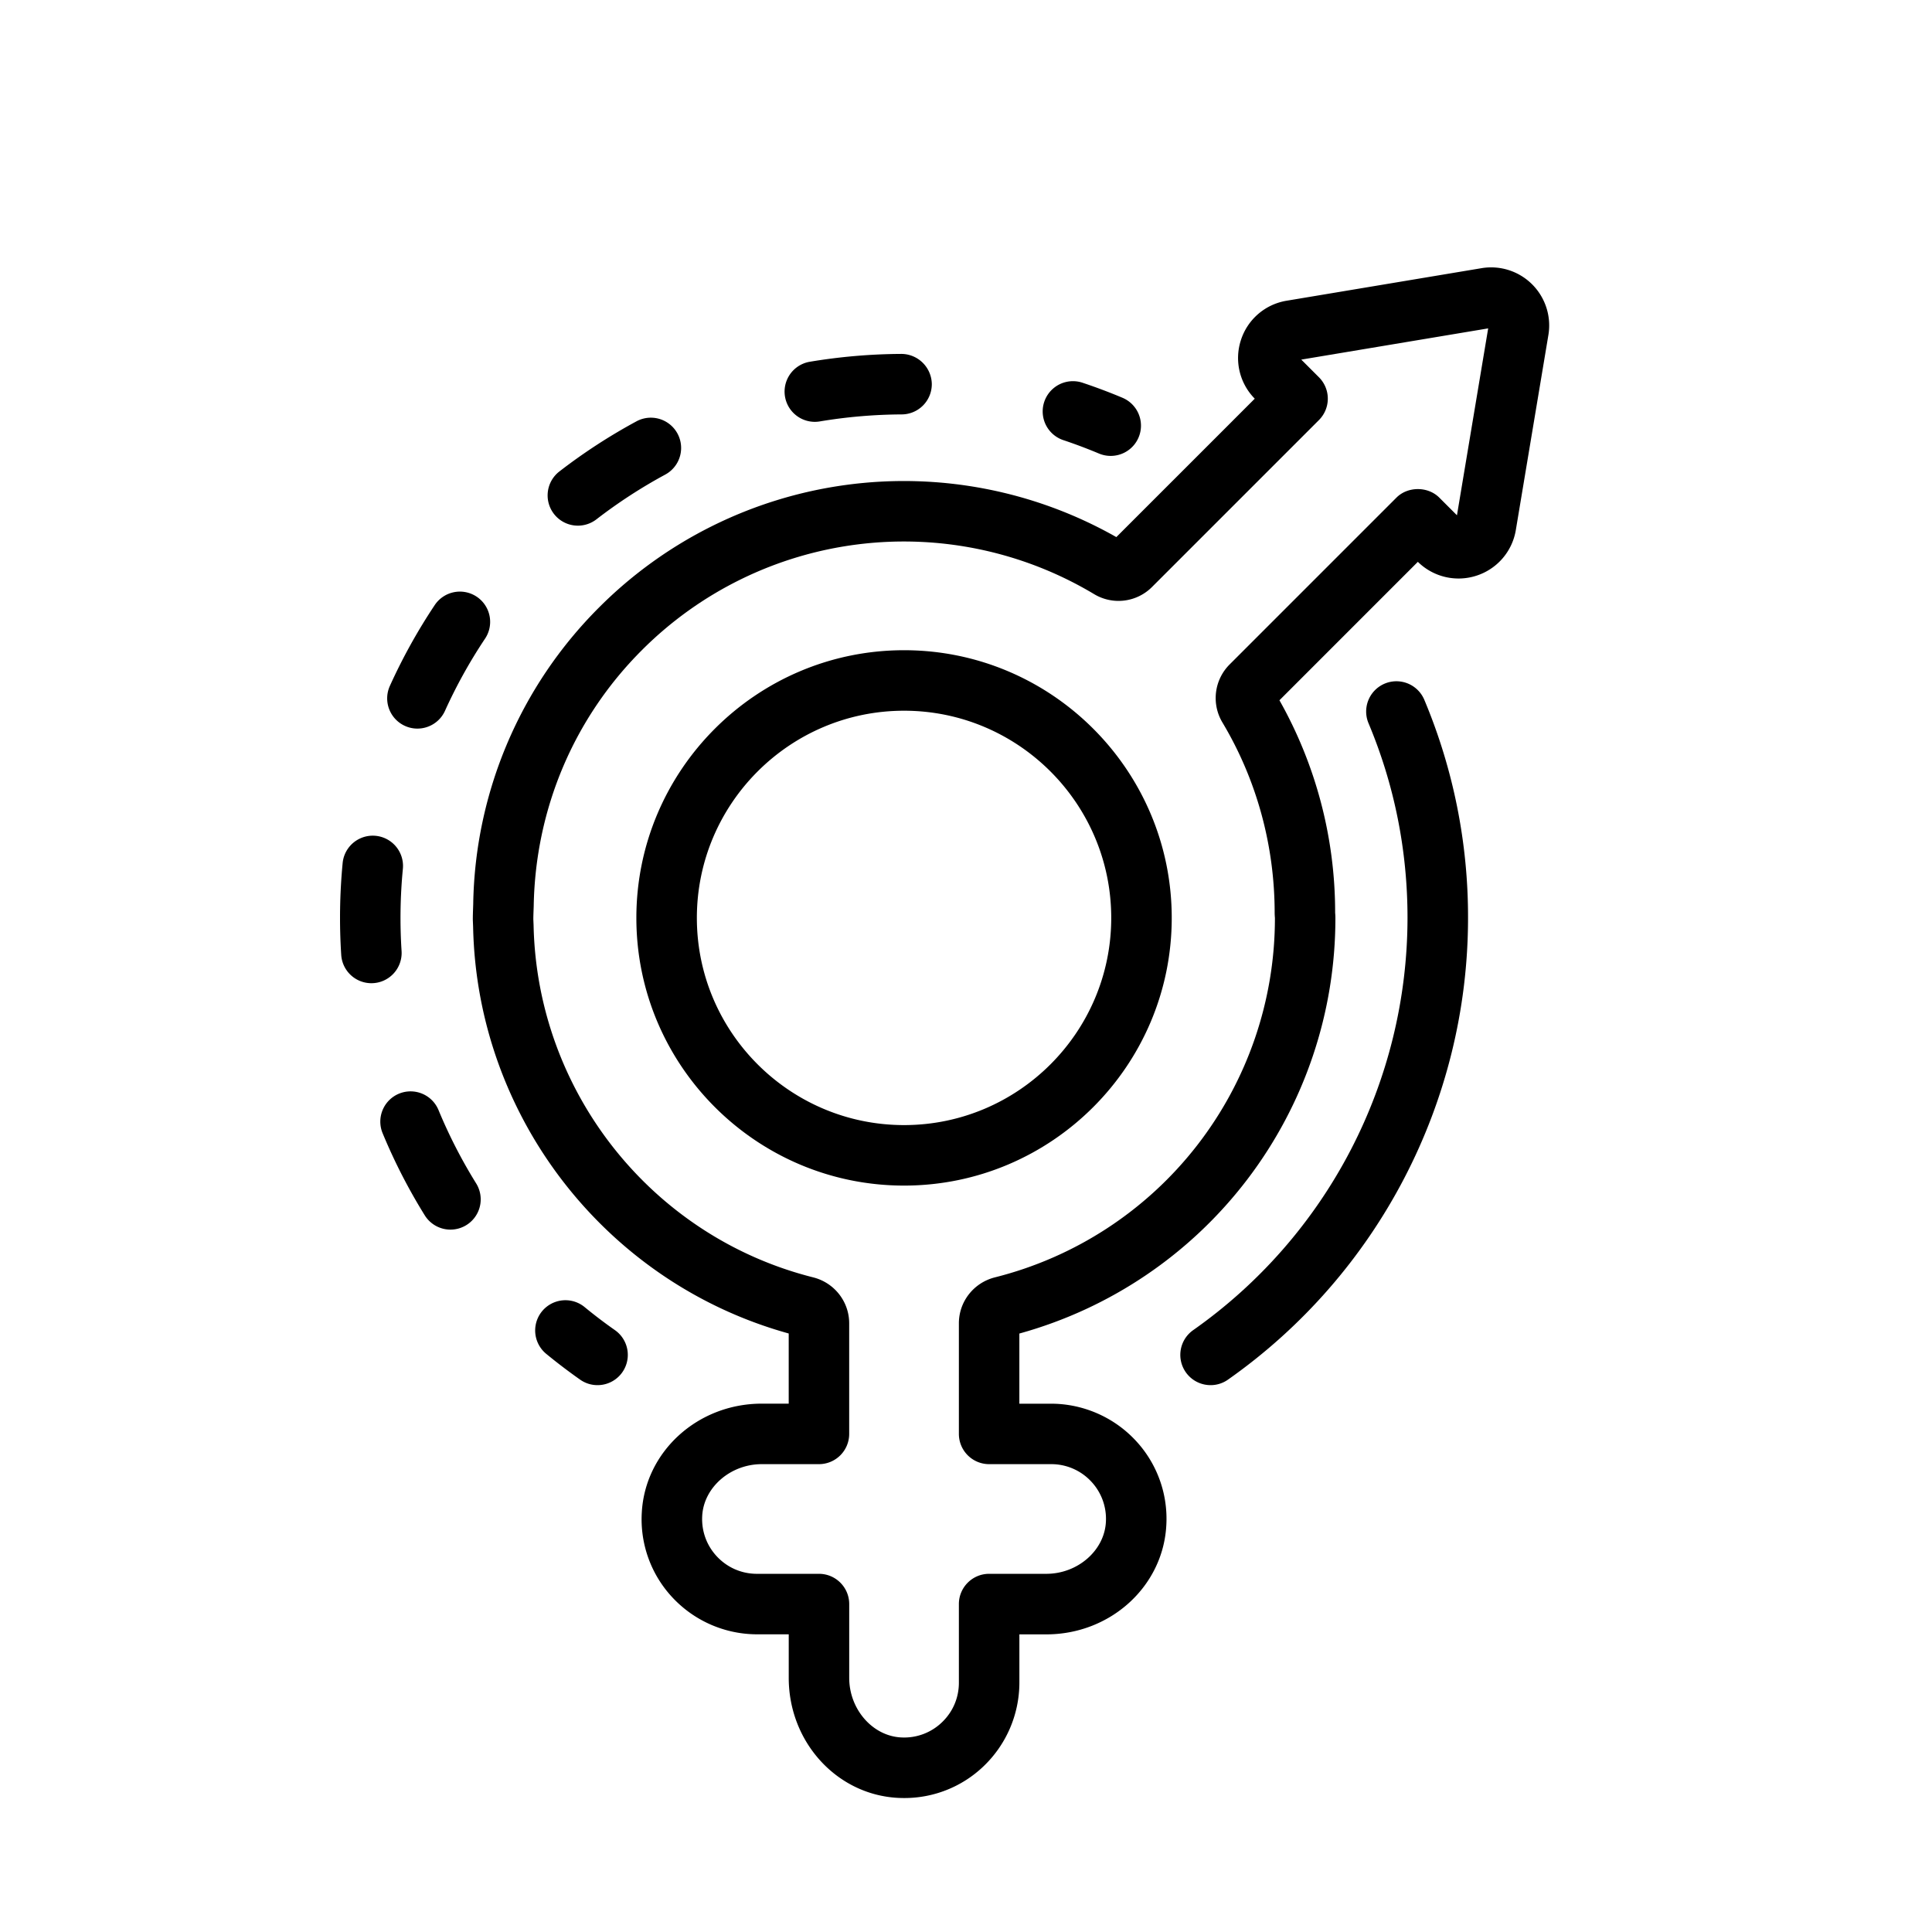
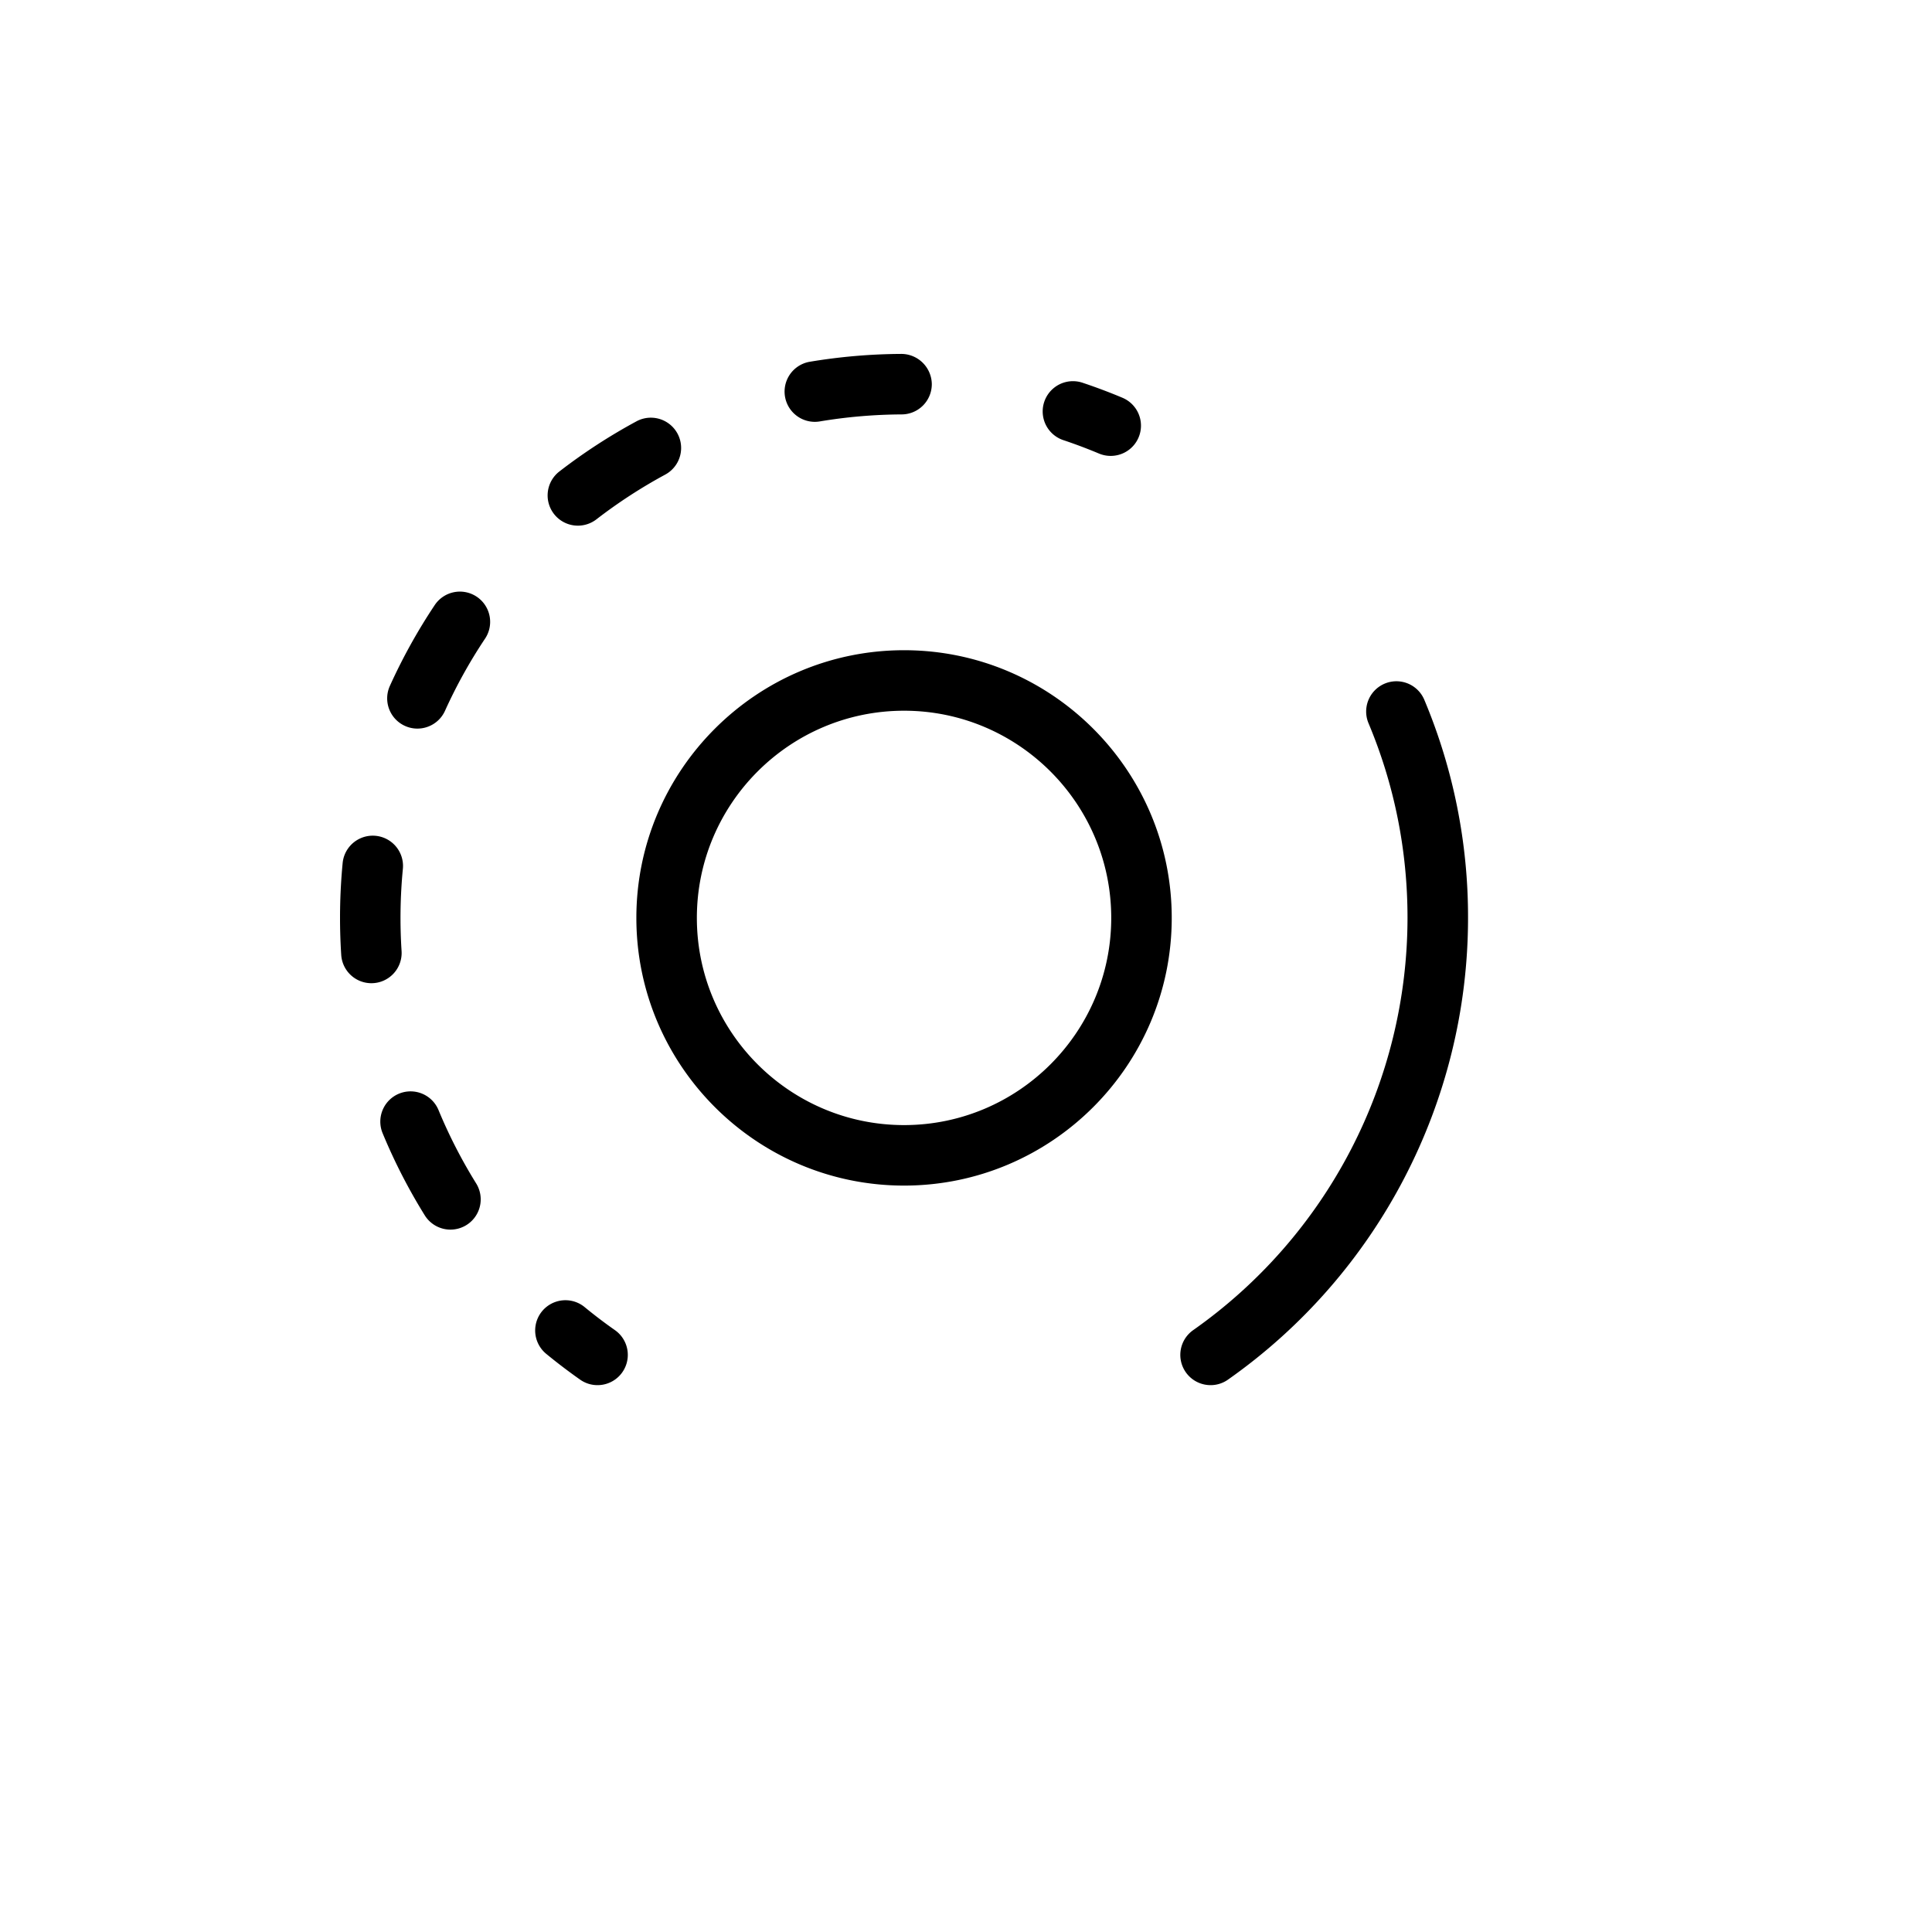
<svg xmlns="http://www.w3.org/2000/svg" viewBox="0 0 76 76" xml:space="preserve">
  <path d="M35.563 46.638c-5.806 0-10.53-4.724-10.53-10.53s4.724-10.53 10.53-10.53 10.53 4.724 10.53 10.53-4.723 10.53-10.53 10.53zm0-18.68c-4.494 0-8.15 3.656-8.15 8.15s3.656 8.15 8.15 8.15 8.15-3.656 8.15-8.15-3.656-8.15-8.15-8.15zM47.623 54.488a1.19 1.19 0 0 1-.686-2.164 19.847 19.847 0 0 0 8.431-16.217c0-2.655-.516-5.232-1.534-7.657a1.19 1.19 0 0 1 2.195-.921 22.05 22.05 0 0 1 1.72 8.578c0 7.218-3.53 14.008-9.443 18.164a1.18 1.18 0 0 1-.683.217zM43.691 17.934c-.154 0-.31-.03-.461-.093a20.11 20.11 0 0 0-1.4-.527 1.19 1.19 0 0 1 .754-2.258c.529.177 1.057.375 1.568.59a1.19 1.19 0 0 1-.461 2.288zM17.721 48.37a1.19 1.19 0 0 1-1.012-.562 22.217 22.217 0 0 1-1.653-3.219 1.19 1.19 0 1 1 2.199-.91c.411.992.908 1.959 1.475 2.872a1.19 1.19 0 0 1-1.009 1.819zm-3.111-9.693a1.19 1.19 0 0 1-1.187-1.113 22.624 22.624 0 0 1 .056-3.615 1.19 1.19 0 0 1 2.369.229 20.025 20.025 0 0 0-.051 3.232 1.19 1.19 0 0 1-1.187 1.267zm1.81-10.016a1.189 1.189 0 0 1-1.083-1.68 22.277 22.277 0 0 1 1.753-3.162 1.19 1.19 0 1 1 1.98 1.32 19.886 19.886 0 0 0-1.565 2.822c-.199.44-.632.7-1.085.7zm6.313-7.983a1.19 1.19 0 0 1-.728-2.132 22.3 22.3 0 0 1 3.032-1.972 1.19 1.19 0 1 1 1.132 2.095 19.996 19.996 0 0 0-2.708 1.761 1.193 1.193 0 0 1-.728.248zm9.321-4.084a1.19 1.19 0 0 1-.195-2.364 22.546 22.546 0 0 1 3.601-.308 1.204 1.204 0 0 1 1.195 1.185 1.19 1.19 0 0 1-1.185 1.195c-1.08.005-2.162.098-3.218.275a1.203 1.203 0 0 1-.198.017zM23.503 54.488a1.18 1.18 0 0 1-.683-.217c-.455-.32-.903-.661-1.333-1.014a1.19 1.19 0 0 1 1.511-1.839c.384.316.785.621 1.192.906a1.19 1.19 0 0 1-.687 2.164z" />
-   <path d="M35.567 70.73c-.081 0-.163-.002-.244-.006-2.409-.126-4.296-2.199-4.296-4.72V64.29h-1.25a4.558 4.558 0 0 1-3.292-1.415 4.5 4.5 0 0 1-1.239-3.365c.126-2.408 2.199-4.294 4.72-4.294h1.06v-2.76c-7.177-1.988-12.261-8.51-12.415-15.996l-.011-.271c-.001-.165.005-.316.01-.468l.005-.143a16.861 16.861 0 0 1 4.949-11.681 16.941 16.941 0 0 1 20.35-2.769l5.445-5.445a2.274 2.274 0 0 1-.547-2.297 2.274 2.274 0 0 1 1.799-1.556l7.671-1.281a2.284 2.284 0 0 1 2.628 2.628l-1.281 7.672a2.277 2.277 0 0 1-1.556 1.799 2.28 2.28 0 0 1-2.298-.547l-5.445 5.446a16.97 16.97 0 0 1 2.191 8.359c.007.074.01.138.01.204a16.94 16.94 0 0 1-12.432 16.348v2.76h1.25c1.239 0 2.439.516 3.292 1.415a4.502 4.502 0 0 1 1.239 3.365c-.126 2.408-2.199 4.294-4.72 4.294H40.1v1.902a4.556 4.556 0 0 1-1.414 3.291 4.496 4.496 0 0 1-3.119 1.245zm-5.601-13.134c-1.233 0-2.284.915-2.343 2.039-.032.6.177 1.169.588 1.603.412.433.968.672 1.565.672h2.44c.657 0 1.19.533 1.19 1.19v2.903c0 1.233.915 2.285 2.04 2.343a2.14 2.14 0 0 0 1.602-.589c.434-.412.672-.967.672-1.565V63.1c0-.657.533-1.19 1.19-1.19h2.25c1.233 0 2.284-.915 2.343-2.039a2.143 2.143 0 0 0-.588-1.603 2.142 2.142 0 0 0-1.565-.672h-2.44a1.19 1.19 0 0 1-1.19-1.19v-4.351c0-.853.583-1.596 1.418-1.807a14.564 14.564 0 0 0 11.014-14.141 2.38 2.38 0 0 1-.01-.191c0-2.66-.71-5.245-2.052-7.491a1.869 1.869 0 0 1 .275-2.282l6.569-6.569c.446-.446 1.236-.446 1.683 0l.696.696 1.228-7.352-7.352 1.228.695.695a1.19 1.19 0 0 1 0 1.683l-6.57 6.57a1.861 1.861 0 0 1-2.28.274 14.562 14.562 0 0 0-17.787 2.211c-2.675 2.675-4.185 6.247-4.252 10.057l-.006.173c-.004.118-.009.236-.009.353l.01.231c.135 6.566 4.657 12.257 10.997 13.855.835.21 1.418.954 1.418 1.808v4.35a1.19 1.19 0 0 1-1.19 1.19h-2.249z" />
</svg>